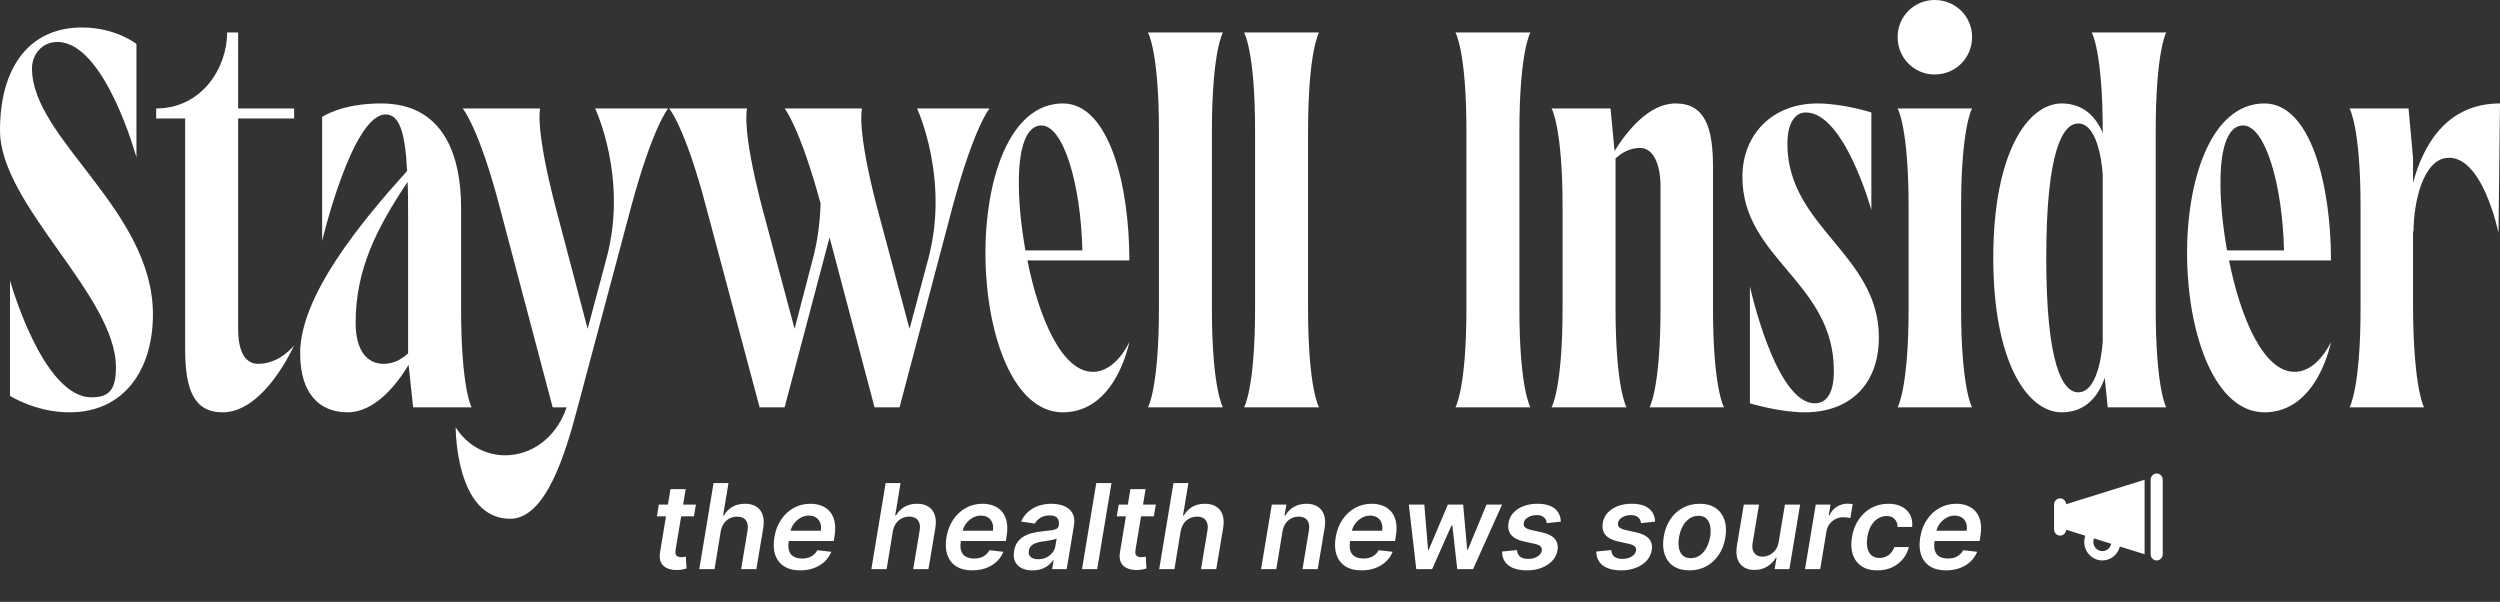
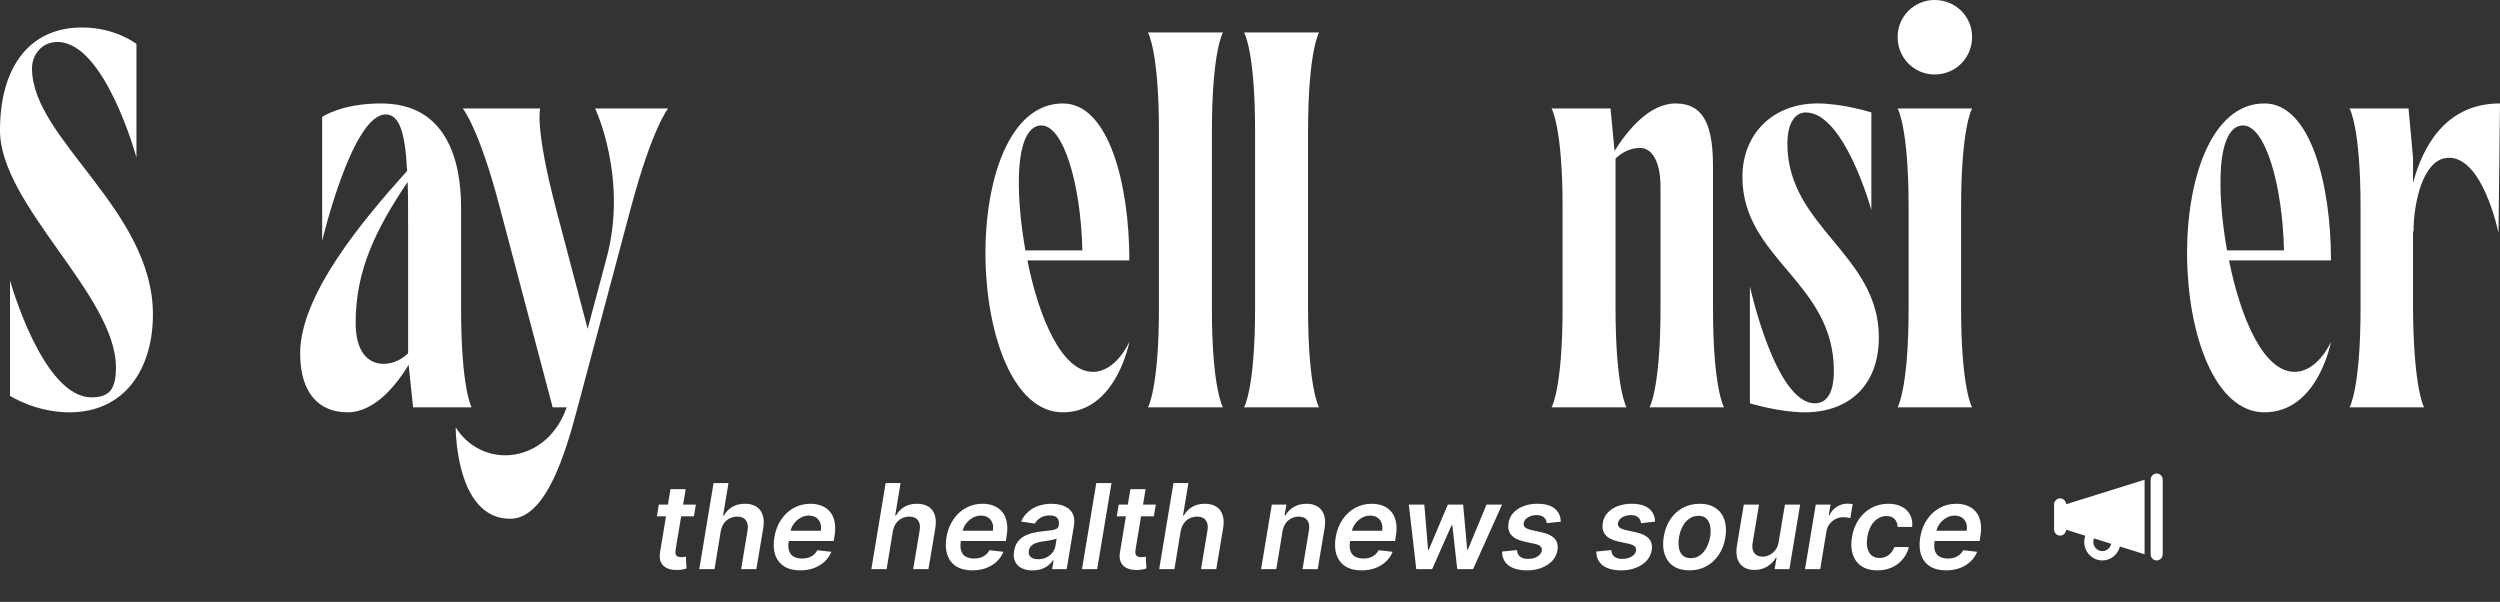
<svg xmlns="http://www.w3.org/2000/svg" width="216" height="52" viewBox="0 0 216 52" fill="none">
  <rect x="0" y="0" width="216" height="52" fill="#333333" stroke="none" />
  <path d="M208.486 15.804C209.307 12.738 211.25 8.938 216 8.938L215.87 20.122C215.87 20.122 214.489 13.3 211.38 13.645C209.35 13.861 208.53 17.488 208.53 19.993H208.486V26.643C208.53 33.595 209.436 35.193 209.436 35.193H203.002C203.002 35.193 203.952 33.595 203.952 26.643V17.877C203.952 10.968 203.002 9.37 203.002 9.37H208.098L208.486 13.645V15.804Z" fill="white" />
  <path d="M198.244 32.127C200.274 32.127 201.397 29.536 201.397 29.536C201.397 29.536 200.274 35.624 195.653 35.624C187.104 35.624 186.369 8.938 195.653 8.938C199.626 8.938 201.397 15.934 201.397 22.497H192.588C193.581 27.463 195.567 32.127 198.244 32.127ZM192.415 21.634H197.338C197.208 15.891 195.697 10.838 193.797 10.838C192.501 10.838 191.897 12.738 191.853 15.373C191.81 17.229 192.026 19.431 192.415 21.634Z" fill="white" />
-   <path d="M186.253 11.357V26.686C186.253 33.595 187.16 35.193 187.16 35.193H182.108L181.848 32.645C181.33 34.156 180.251 35.624 178.135 35.624C175.199 35.624 172.219 31.349 172.219 22.281C172.219 13.213 175.199 8.938 178.135 8.938C180.035 8.938 181.114 10.148 181.676 11.486V11.357C181.676 4.404 180.726 2.807 180.726 2.807H187.16C187.16 2.807 186.253 4.404 186.253 11.357ZM181.676 29.45V15.113C181.676 15.113 181.46 10.666 179.56 10.666C178.221 10.666 176.796 13.041 176.796 22.281C176.796 31.522 178.221 33.897 179.56 33.897C181.46 33.897 181.676 29.493 181.676 29.45Z" fill="white" />
  <path d="M167.15 6.434C165.379 6.434 163.954 5.009 163.954 3.195C163.954 1.425 165.379 0 167.15 0C168.963 0 170.388 1.425 170.388 3.195C170.388 5.009 168.963 6.434 167.15 6.434ZM169.438 17.92V26.643C169.438 33.595 170.388 35.193 170.388 35.193H163.954C163.954 35.193 164.904 33.595 164.904 26.643V17.877C164.904 10.968 163.954 9.37 163.954 9.37H170.388C170.388 9.37 169.438 10.968 169.438 17.92Z" fill="white" />
  <path d="M156.028 9.716C155.121 9.716 154.431 10.579 154.431 12.436C154.431 19.604 162.333 21.979 162.333 29.147C162.333 33.379 159.655 35.624 155.942 35.624C153.74 35.624 151.192 34.847 151.192 34.847V24.743C151.192 24.743 153.394 34.847 156.805 34.847C157.669 34.847 158.446 34.2 158.446 32.041C158.446 24.354 150.544 22.368 150.544 15.286C150.544 11.572 153.178 8.938 157.021 8.938C159.267 8.938 161.685 9.716 161.685 9.716V18.136C161.685 18.136 159.353 9.716 156.028 9.716Z" fill="white" />
  <path d="M143.469 26.643V16.15C143.469 14.034 142.779 12.782 141.699 12.782C140.749 12.782 140.058 13.257 139.583 13.688V26.643C139.583 33.595 140.533 35.193 140.533 35.193H134.056C134.056 35.193 135.006 33.595 135.006 26.643V17.877C135.006 10.968 134.056 9.37 134.056 9.37H139.151L139.497 13.041C140.576 11.313 142.476 8.938 144.765 8.938C147.313 8.938 148.003 11.011 148.003 14.422V26.643C148.003 33.595 148.953 35.193 148.953 35.193H142.519C142.519 35.193 143.469 33.595 143.469 26.643Z" fill="white" />
-   <path d="M131.276 11.357V26.686C131.276 33.595 132.226 35.193 132.226 35.193H125.749C125.749 35.193 126.699 33.595 126.699 26.643V11.27C126.699 4.404 125.749 2.807 125.749 2.807H132.226C132.226 2.807 131.276 4.404 131.276 11.357Z" fill="white" />
  <path d="M113.016 11.357V26.686C113.016 33.595 113.966 35.193 113.966 35.193H107.489C107.489 35.193 108.439 33.595 108.439 26.643V11.27C108.439 4.404 107.489 2.807 107.489 2.807H113.966C113.966 2.807 113.016 4.404 113.016 11.357Z" fill="white" />
  <path d="M104.709 11.357V26.686C104.709 33.595 105.659 35.193 105.659 35.193H99.182C99.182 35.193 100.132 33.595 100.132 26.643V11.27C100.132 4.404 99.182 2.807 99.182 2.807H105.659C105.659 2.807 104.709 4.404 104.709 11.357Z" fill="white" />
  <path d="M94.424 32.127C96.453 32.127 97.576 29.536 97.576 29.536C97.576 29.536 96.453 35.624 91.833 35.624C83.283 35.624 82.549 8.938 91.833 8.938C95.805 8.938 97.576 15.934 97.576 22.497H88.767C89.76 27.463 91.746 32.127 94.424 32.127ZM88.594 21.634H93.517C93.387 15.891 91.876 10.838 89.976 10.838C88.68 10.838 88.076 12.738 88.033 15.373C87.99 17.229 88.205 19.431 88.594 21.634Z" fill="white" />
-   <path d="M79.232 9.37H85.493C85.493 9.37 84.155 10.968 82.298 17.877L77.721 35.193H75.561L71.675 20.511L67.789 35.193H65.63L61.009 17.877C59.196 10.968 57.814 9.37 57.814 9.37H64.55C64.55 9.37 64.032 10.968 65.846 17.92L68.653 28.413L70.25 22.281C70.682 20.64 70.855 19.043 70.898 17.575C69.084 10.925 67.789 9.37 67.789 9.37H74.482C74.482 9.37 73.964 10.968 75.777 17.92L78.584 28.413L80.225 22.281C82.039 15.372 79.232 9.37 79.232 9.37Z" fill="white" />
  <path d="M51.419 9.37H57.724C57.724 9.37 56.385 10.968 54.528 17.877L49.908 35.193C48.871 39.122 47.187 44.822 44.078 44.822C39.328 44.822 39.372 36.92 39.372 36.92C40.365 38.517 42.006 39.338 43.647 39.338C45.806 39.338 48.008 37.956 48.958 35.193H47.749L43.172 17.877C41.358 10.968 39.976 9.37 39.976 9.37H46.669C46.669 9.37 46.194 10.968 48.008 17.92L50.772 28.413L52.412 22.281C54.269 15.372 51.419 9.37 51.419 9.37Z" fill="white" />
  <path d="M39.839 26.686C39.839 33.595 40.745 35.193 40.745 35.193H35.693L35.304 31.522C34.268 33.249 32.368 35.624 30.036 35.624C27.532 35.624 25.934 33.941 25.934 30.529C25.934 25.52 31.245 19.129 35.175 14.768C35.002 11.357 34.484 9.888 33.318 9.888C30.425 9.888 27.834 20.813 27.834 20.813V10.104C27.834 10.104 29.475 8.938 32.929 8.938C38.457 8.938 39.839 13.645 39.839 17.963V26.686ZM35.261 30.529V19.302C35.261 17.963 35.261 16.754 35.218 15.718C32.498 19.777 30.727 23.318 30.727 27.895C30.727 30.356 31.764 31.436 33.145 31.436C34.095 31.436 34.786 30.961 35.261 30.529Z" fill="white" />
-   <path d="M20.575 2.807V9.37H25.412V10.234H20.575V28.413C20.575 30.529 21.266 31.436 22.303 31.436C24.203 31.436 25.412 29.838 25.412 29.838C25.412 29.838 22.864 35.624 19.237 35.624C16.689 35.624 15.998 33.552 15.998 30.14V10.234H13.494V9.37C17.423 9.37 19.625 5.873 19.625 2.807H20.575Z" fill="white" />
  <path d="M4.966 3.627C3.584 3.627 2.764 4.75 2.764 5.916C2.764 12.004 13.213 18.136 13.213 27.161C13.213 31.911 10.752 35.625 6.002 35.625C3.066 35.625 0.864 34.2 0.864 34.2V24.225C0.864 24.225 3.67 34.329 7.902 34.329C9.457 34.329 10.018 33.638 10.018 31.738C10.018 25.52 0 17.704 0 11.27C0 5.786 2.548 2.375 7.082 2.375C10.018 2.375 11.789 3.8 11.789 3.8V13.602C11.789 13.602 9.068 3.627 4.966 3.627Z" fill="white" />
  <path d="M60.125 43.597L59.954 44.613H56.754L56.92 43.597H60.125ZM57.929 42.262H59.243L58.372 47.494C58.345 47.671 58.35 47.806 58.386 47.901C58.425 47.993 58.487 48.056 58.572 48.09C58.659 48.123 58.757 48.14 58.865 48.14C58.945 48.14 59.02 48.134 59.09 48.122C59.16 48.108 59.216 48.097 59.257 48.09L59.315 49.117C59.236 49.141 59.128 49.167 58.992 49.196C58.859 49.225 58.7 49.242 58.513 49.247C58.18 49.254 57.889 49.204 57.642 49.095C57.398 48.983 57.219 48.813 57.105 48.583C56.994 48.351 56.969 48.06 57.029 47.712L57.929 42.262ZM62.272 45.905L61.735 49.171H60.418L61.651 41.739H62.94L62.475 44.544H62.544C62.721 44.227 62.961 43.978 63.266 43.797C63.573 43.615 63.942 43.525 64.373 43.525C64.755 43.525 65.077 43.606 65.338 43.768C65.599 43.93 65.783 44.167 65.89 44.479C65.999 44.791 66.017 45.172 65.944 45.622L65.349 49.171H64.032L64.591 45.825C64.651 45.45 64.602 45.159 64.442 44.951C64.285 44.74 64.035 44.635 63.694 44.635C63.46 44.635 63.243 44.686 63.045 44.787C62.846 44.887 62.679 45.031 62.544 45.219C62.411 45.408 62.32 45.636 62.272 45.905ZM69.134 49.28C68.575 49.28 68.113 49.164 67.748 48.931C67.382 48.697 67.126 48.365 66.978 47.937C66.833 47.507 66.809 47 66.906 46.417C67 45.843 67.192 45.34 67.483 44.907C67.773 44.472 68.136 44.133 68.571 43.891C69.009 43.647 69.493 43.525 70.023 43.525C70.366 43.525 70.682 43.58 70.97 43.691C71.258 43.8 71.501 43.97 71.699 44.2C71.898 44.429 72.034 44.722 72.109 45.078C72.184 45.431 72.181 45.852 72.099 46.34L72.037 46.743H67.465L67.606 45.858H70.916C70.959 45.606 70.945 45.383 70.872 45.187C70.799 44.988 70.678 44.832 70.509 44.718C70.34 44.605 70.128 44.548 69.874 44.548C69.615 44.548 69.373 44.614 69.148 44.748C68.926 44.878 68.738 45.047 68.586 45.255C68.433 45.464 68.337 45.682 68.296 45.912L68.147 46.761C68.094 47.11 68.106 47.394 68.183 47.614C68.26 47.834 68.396 47.996 68.59 48.1C68.783 48.204 69.027 48.257 69.323 48.257C69.516 48.257 69.695 48.23 69.86 48.177C70.024 48.123 70.171 48.044 70.299 47.937C70.429 47.828 70.538 47.695 70.625 47.538L71.826 47.676C71.693 48 71.499 48.283 71.242 48.525C70.986 48.764 70.678 48.951 70.32 49.084C69.965 49.214 69.569 49.28 69.134 49.28ZM77.141 45.905L76.604 49.171H75.286L76.52 41.739H77.808L77.344 44.544H77.413C77.589 44.227 77.83 43.978 78.135 43.797C78.442 43.615 78.811 43.525 79.242 43.525C79.624 43.525 79.946 43.606 80.207 43.768C80.468 43.93 80.652 44.167 80.758 44.479C80.867 44.791 80.885 45.172 80.813 45.622L80.218 49.171H78.901L79.459 45.825C79.52 45.45 79.47 45.159 79.311 44.951C79.153 44.74 78.904 44.635 78.563 44.635C78.329 44.635 78.112 44.686 77.914 44.787C77.715 44.887 77.548 45.031 77.413 45.219C77.28 45.408 77.189 45.636 77.141 45.905ZM84.003 49.28C83.444 49.28 82.982 49.164 82.616 48.931C82.251 48.697 81.995 48.365 81.847 47.937C81.702 47.507 81.678 47 81.775 46.417C81.869 45.843 82.061 45.34 82.352 44.907C82.642 44.472 83.005 44.133 83.44 43.891C83.878 43.647 84.362 43.525 84.892 43.525C85.235 43.525 85.551 43.58 85.839 43.691C86.127 43.8 86.37 43.97 86.568 44.2C86.766 44.429 86.903 44.722 86.978 45.078C87.053 45.431 87.05 45.852 86.967 46.34L86.906 46.743H82.333L82.475 45.858H85.784C85.828 45.606 85.813 45.383 85.741 45.187C85.668 44.988 85.547 44.832 85.378 44.718C85.209 44.605 84.997 44.548 84.743 44.548C84.484 44.548 84.242 44.614 84.017 44.748C83.795 44.878 83.607 45.047 83.455 45.255C83.302 45.464 83.206 45.682 83.164 45.912L83.016 46.761C82.962 47.11 82.975 47.394 83.052 47.614C83.129 47.834 83.265 47.996 83.458 48.1C83.652 48.204 83.896 48.257 84.191 48.257C84.385 48.257 84.564 48.23 84.728 48.177C84.893 48.123 85.039 48.044 85.167 47.937C85.298 47.828 85.407 47.695 85.494 47.538L86.695 47.676C86.562 48 86.367 48.283 86.111 48.525C85.855 48.764 85.547 48.951 85.189 49.084C84.834 49.214 84.438 49.28 84.003 49.28ZM89.206 49.283C88.853 49.283 88.546 49.221 88.284 49.095C88.023 48.967 87.831 48.778 87.708 48.529C87.587 48.279 87.556 47.972 87.617 47.607C87.67 47.292 87.772 47.032 87.922 46.827C88.074 46.621 88.26 46.457 88.481 46.333C88.703 46.207 88.945 46.113 89.206 46.05C89.47 45.987 89.739 45.941 90.012 45.912C90.346 45.878 90.615 45.847 90.821 45.818C91.029 45.789 91.185 45.745 91.289 45.687C91.393 45.627 91.456 45.535 91.478 45.411V45.39C91.521 45.116 91.478 44.905 91.347 44.755C91.217 44.605 90.999 44.53 90.694 44.53C90.375 44.53 90.106 44.6 89.888 44.74C89.671 44.88 89.512 45.046 89.413 45.237L88.223 45.063C88.373 44.724 88.579 44.441 88.84 44.214C89.101 43.984 89.402 43.812 89.743 43.699C90.087 43.583 90.453 43.525 90.843 43.525C91.109 43.525 91.369 43.556 91.623 43.619C91.879 43.682 92.106 43.786 92.302 43.931C92.5 44.074 92.645 44.269 92.737 44.515C92.831 44.762 92.847 45.07 92.784 45.441L92.164 49.171H90.901L91.031 48.405H90.988C90.884 48.56 90.749 48.705 90.582 48.841C90.415 48.974 90.216 49.081 89.986 49.164C89.757 49.243 89.496 49.283 89.206 49.283ZM89.703 48.318C89.967 48.318 90.204 48.266 90.415 48.162C90.625 48.056 90.798 47.915 90.933 47.741C91.069 47.567 91.154 47.377 91.188 47.172L91.296 46.515C91.248 46.548 91.173 46.58 91.071 46.609C90.97 46.638 90.856 46.663 90.73 46.685C90.607 46.707 90.485 46.726 90.364 46.743C90.243 46.76 90.139 46.775 90.052 46.787C89.851 46.813 89.667 46.857 89.5 46.917C89.336 46.978 89.199 47.063 89.09 47.172C88.984 47.278 88.917 47.416 88.891 47.585C88.852 47.825 88.909 48.007 89.061 48.133C89.213 48.257 89.428 48.318 89.703 48.318ZM96.032 41.739L94.798 49.171H93.484L94.718 41.739H96.032ZM99.861 43.597L99.691 44.613H96.49L96.657 43.597H99.861ZM97.666 42.262H98.979L98.109 47.494C98.082 47.671 98.087 47.806 98.123 47.901C98.162 47.993 98.223 48.056 98.308 48.09C98.395 48.123 98.493 48.14 98.602 48.14C98.682 48.14 98.757 48.134 98.827 48.122C98.897 48.108 98.953 48.097 98.994 48.09L99.052 49.117C98.972 49.141 98.864 49.167 98.729 49.196C98.596 49.225 98.436 49.242 98.25 49.247C97.916 49.254 97.626 49.204 97.379 49.095C97.135 48.983 96.956 48.813 96.842 48.583C96.731 48.351 96.705 48.06 96.766 47.712L97.666 42.262ZM102.008 45.905L101.471 49.171H100.154L101.388 41.739H102.676L102.212 44.544H102.281C102.457 44.227 102.698 43.978 103.003 43.797C103.31 43.615 103.679 43.525 104.109 43.525C104.492 43.525 104.813 43.606 105.075 43.768C105.336 43.93 105.52 44.167 105.626 44.479C105.735 44.791 105.753 45.172 105.681 45.622L105.086 49.171H103.768L104.327 45.825C104.388 45.45 104.338 45.159 104.178 44.951C104.021 44.74 103.772 44.635 103.431 44.635C103.196 44.635 102.98 44.686 102.781 44.787C102.583 44.887 102.416 45.031 102.281 45.219C102.148 45.408 102.057 45.636 102.008 45.905ZM110.81 45.905L110.273 49.171H108.956L109.885 43.597H111.144L110.984 44.544H111.053C111.227 44.232 111.472 43.984 111.786 43.8C112.101 43.617 112.467 43.525 112.886 43.525C113.265 43.525 113.585 43.607 113.844 43.771C114.102 43.933 114.286 44.172 114.395 44.486C114.504 44.798 114.521 45.177 114.446 45.622L113.851 49.171H112.537L113.092 45.825C113.155 45.455 113.108 45.165 112.951 44.954C112.796 44.741 112.547 44.635 112.203 44.635C111.974 44.635 111.762 44.686 111.568 44.787C111.375 44.887 111.212 45.031 111.078 45.219C110.948 45.408 110.858 45.636 110.81 45.905ZM117.632 49.28C117.073 49.28 116.611 49.164 116.246 48.931C115.881 48.697 115.624 48.365 115.477 47.937C115.331 47.507 115.307 47 115.404 46.417C115.498 45.843 115.691 45.34 115.981 44.907C116.271 44.472 116.634 44.133 117.07 43.891C117.507 43.647 117.991 43.525 118.521 43.525C118.865 43.525 119.18 43.58 119.468 43.691C119.756 43.8 119.999 43.97 120.198 44.2C120.396 44.429 120.533 44.722 120.608 45.078C120.683 45.431 120.679 45.852 120.597 46.34L120.535 46.743H115.963L116.104 45.858H119.414C119.457 45.606 119.443 45.383 119.37 45.187C119.298 44.988 119.177 44.832 119.007 44.718C118.838 44.605 118.626 44.548 118.372 44.548C118.113 44.548 117.871 44.614 117.647 44.748C117.424 44.878 117.236 45.047 117.084 45.255C116.932 45.464 116.835 45.682 116.794 45.912L116.645 46.761C116.592 47.11 116.604 47.394 116.681 47.614C116.759 47.834 116.894 47.996 117.088 48.1C117.281 48.204 117.526 48.257 117.821 48.257C118.014 48.257 118.193 48.23 118.358 48.177C118.522 48.123 118.669 48.044 118.797 47.937C118.927 47.828 119.036 47.695 119.123 47.538L120.325 47.676C120.191 48 119.997 48.283 119.74 48.525C119.484 48.764 119.177 48.951 118.819 49.084C118.463 49.214 118.067 49.28 117.632 49.28ZM122.367 49.171L121.721 43.597H123.06L123.386 47.516H123.437L125.092 43.597H126.416L126.765 47.494H126.819L128.437 43.597H129.78L127.273 49.171H125.905L125.484 45.404H125.407L123.738 49.171H122.367ZM134.852 45.07L133.644 45.201C133.632 45.078 133.594 44.963 133.531 44.856C133.468 44.75 133.374 44.665 133.248 44.602C133.125 44.537 132.965 44.504 132.769 44.504C132.484 44.504 132.233 44.568 132.018 44.697C131.803 44.825 131.681 44.989 131.652 45.19C131.625 45.34 131.661 45.462 131.761 45.557C131.86 45.651 132.044 45.731 132.312 45.796L133.234 45.999C133.742 46.113 134.107 46.297 134.33 46.551C134.555 46.805 134.633 47.138 134.566 47.549C134.507 47.892 134.357 48.195 134.116 48.456C133.874 48.715 133.564 48.917 133.187 49.062C132.812 49.207 132.396 49.28 131.938 49.28C131.244 49.28 130.709 49.136 130.334 48.848C129.962 48.558 129.777 48.158 129.779 47.651L131.071 47.527C131.086 47.779 131.174 47.969 131.336 48.097C131.498 48.223 131.723 48.287 132.011 48.289C132.335 48.291 132.608 48.224 132.831 48.086C133.056 47.946 133.183 47.775 133.212 47.574C133.236 47.424 133.199 47.302 133.1 47.208C133.003 47.113 132.83 47.038 132.581 46.983L131.666 46.783C131.148 46.669 130.78 46.477 130.559 46.206C130.342 45.933 130.268 45.588 130.338 45.172C130.396 44.833 130.538 44.542 130.763 44.297C130.99 44.051 131.282 43.861 131.637 43.728C131.993 43.592 132.391 43.525 132.831 43.525C133.494 43.525 133.993 43.664 134.33 43.942C134.666 44.22 134.84 44.596 134.852 45.07ZM142.995 45.07L141.787 45.201C141.775 45.078 141.737 44.963 141.674 44.856C141.611 44.75 141.517 44.665 141.391 44.602C141.268 44.537 141.108 44.504 140.912 44.504C140.627 44.504 140.376 44.568 140.161 44.697C139.946 44.825 139.824 44.989 139.795 45.19C139.768 45.34 139.804 45.462 139.903 45.557C140.003 45.651 140.186 45.731 140.455 45.796L141.377 45.999C141.885 46.113 142.25 46.297 142.473 46.551C142.698 46.805 142.776 47.138 142.708 47.549C142.65 47.892 142.5 48.195 142.258 48.456C142.017 48.715 141.707 48.917 141.33 49.062C140.955 49.207 140.538 49.28 140.081 49.28C139.387 49.28 138.852 49.136 138.477 48.848C138.105 48.558 137.92 48.158 137.922 47.651L139.214 47.527C139.228 47.779 139.317 47.969 139.479 48.097C139.641 48.223 139.866 48.287 140.154 48.289C140.478 48.291 140.751 48.224 140.974 48.086C141.199 47.946 141.326 47.775 141.355 47.574C141.379 47.424 141.342 47.302 141.242 47.208C141.146 47.113 140.973 47.038 140.724 46.983L139.809 46.783C139.291 46.669 138.922 46.477 138.702 46.206C138.485 45.933 138.411 45.588 138.481 45.172C138.539 44.833 138.681 44.542 138.906 44.297C139.133 44.051 139.424 43.861 139.78 43.728C140.136 43.592 140.534 43.525 140.974 43.525C141.637 43.525 142.136 43.664 142.473 43.942C142.809 44.22 142.983 44.596 142.995 45.07ZM145.965 49.28C145.416 49.28 144.959 49.159 144.594 48.917C144.231 48.675 143.975 48.335 143.828 47.897C143.68 47.459 143.654 46.951 143.748 46.373C143.842 45.802 144.031 45.303 144.314 44.874C144.6 44.446 144.959 44.115 145.392 43.88C145.827 43.643 146.315 43.525 146.854 43.525C147.403 43.525 147.859 43.647 148.222 43.891C148.585 44.133 148.84 44.473 148.988 44.911C149.138 45.349 149.166 45.859 149.071 46.442C148.98 47.011 148.79 47.508 148.502 47.934C148.216 48.359 147.857 48.691 147.424 48.928C146.991 49.162 146.505 49.28 145.965 49.28ZM146.074 48.227C146.379 48.227 146.646 48.145 146.876 47.981C147.108 47.814 147.298 47.59 147.446 47.309C147.596 47.026 147.7 46.712 147.758 46.366C147.811 46.032 147.812 45.73 147.761 45.459C147.711 45.185 147.602 44.969 147.435 44.809C147.27 44.647 147.042 44.566 146.749 44.566C146.444 44.566 146.174 44.651 145.94 44.82C145.708 44.987 145.518 45.212 145.37 45.495C145.223 45.776 145.121 46.089 145.065 46.435C145.01 46.769 145.007 47.071 145.058 47.342C145.109 47.613 145.218 47.828 145.385 47.988C145.552 48.148 145.781 48.227 146.074 48.227ZM153.677 46.827L154.218 43.597H155.532L154.603 49.171H153.329L153.496 48.18H153.438C153.264 48.492 153.014 48.748 152.69 48.946C152.368 49.144 151.998 49.243 151.58 49.243C151.215 49.243 150.906 49.162 150.654 49C150.403 48.836 150.224 48.598 150.117 48.285C150.013 47.971 149.998 47.591 150.07 47.146L150.665 43.597H151.979L151.42 46.943C151.364 47.296 151.415 47.577 151.573 47.785C151.732 47.993 151.969 48.097 152.284 48.097C152.477 48.097 152.672 48.05 152.868 47.955C153.066 47.861 153.239 47.721 153.387 47.534C153.534 47.346 153.631 47.11 153.677 46.827ZM155.953 49.171L156.882 43.597H158.156L158 44.526H158.058C158.21 44.204 158.426 43.956 158.704 43.782C158.985 43.606 159.285 43.517 159.604 43.517C159.679 43.517 159.76 43.521 159.847 43.528C159.934 43.533 160.009 43.541 160.072 43.554L159.869 44.762C159.813 44.743 159.726 44.726 159.607 44.711C159.491 44.694 159.376 44.686 159.263 44.686C159.023 44.686 158.801 44.738 158.595 44.842C158.392 44.943 158.22 45.085 158.08 45.266C157.939 45.448 157.849 45.657 157.808 45.894L157.267 49.171H155.953ZM162.202 49.28C161.646 49.28 161.188 49.158 160.83 48.913C160.472 48.669 160.222 48.331 160.079 47.901C159.939 47.468 159.916 46.969 160.01 46.406C160.102 45.84 160.292 45.34 160.58 44.907C160.87 44.472 161.236 44.133 161.676 43.891C162.116 43.647 162.608 43.525 163.153 43.525C163.605 43.525 163.991 43.608 164.31 43.775C164.632 43.94 164.872 44.173 165.029 44.475C165.188 44.775 165.25 45.126 165.214 45.528H163.955C163.95 45.259 163.866 45.035 163.704 44.856C163.542 44.675 163.305 44.584 162.993 44.584C162.722 44.584 162.473 44.657 162.246 44.802C162.018 44.945 161.826 45.15 161.669 45.419C161.511 45.687 161.403 46.009 161.342 46.384C161.279 46.764 161.28 47.09 161.346 47.364C161.413 47.635 161.536 47.844 161.712 47.992C161.891 48.137 162.117 48.209 162.391 48.209C162.584 48.209 162.764 48.173 162.931 48.1C163.098 48.025 163.245 47.918 163.37 47.778C163.499 47.637 163.599 47.467 163.672 47.266H164.927C164.828 47.66 164.651 48.01 164.397 48.315C164.146 48.617 163.834 48.854 163.461 49.026C163.089 49.195 162.669 49.28 162.202 49.28ZM168.136 49.28C167.577 49.28 167.115 49.164 166.75 48.931C166.384 48.697 166.128 48.365 165.98 47.937C165.835 47.507 165.811 47 165.908 46.417C166.002 45.843 166.195 45.34 166.485 44.907C166.775 44.472 167.138 44.133 167.573 43.891C168.011 43.647 168.495 43.525 169.025 43.525C169.369 43.525 169.684 43.58 169.972 43.691C170.26 43.8 170.503 43.97 170.701 44.2C170.9 44.429 171.037 44.722 171.112 45.078C171.187 45.431 171.183 45.852 171.101 46.34L171.039 46.743H166.467L166.608 45.858H169.918C169.961 45.606 169.947 45.383 169.874 45.187C169.802 44.988 169.681 44.832 169.511 44.718C169.342 44.605 169.13 44.548 168.876 44.548C168.617 44.548 168.375 44.614 168.15 44.748C167.928 44.878 167.74 45.047 167.588 45.255C167.436 45.464 167.339 45.682 167.298 45.912L167.149 46.761C167.096 47.11 167.108 47.394 167.185 47.614C167.263 47.834 167.398 47.996 167.592 48.1C167.785 48.204 168.03 48.257 168.325 48.257C168.518 48.257 168.697 48.23 168.862 48.177C169.026 48.123 169.173 48.044 169.301 47.937C169.431 47.828 169.54 47.695 169.627 47.538L170.828 47.676C170.695 48 170.501 48.283 170.244 48.525C169.988 48.764 169.681 48.951 169.323 49.084C168.967 49.214 168.571 49.28 168.136 49.28Z" fill="white" />
  <path d="M186.336 40.912C186.625 40.912 186.858 41.152 186.858 41.449V47.886C186.858 48.182 186.625 48.422 186.336 48.422C186.048 48.422 185.815 48.182 185.815 47.886V41.449C185.815 41.152 186.048 40.912 186.336 40.912ZM178.514 43.566L185.293 41.449V47.886L183.157 47.218C182.982 47.911 182.371 48.422 181.643 48.422C180.779 48.422 180.078 47.701 180.078 46.813C180.078 46.628 180.109 46.449 180.165 46.285L178.514 45.768C178.499 46.052 178.271 46.276 177.992 46.276C177.704 46.276 177.471 46.036 177.471 45.74V43.594C177.471 43.297 177.704 43.058 177.992 43.058C178.271 43.058 178.499 43.282 178.514 43.566ZM182.409 46.984L180.916 46.518C180.882 46.608 180.862 46.709 180.862 46.813C180.862 47.257 181.213 47.617 181.644 47.617C182.019 47.617 182.332 47.346 182.409 46.984Z" fill="white" />
</svg>